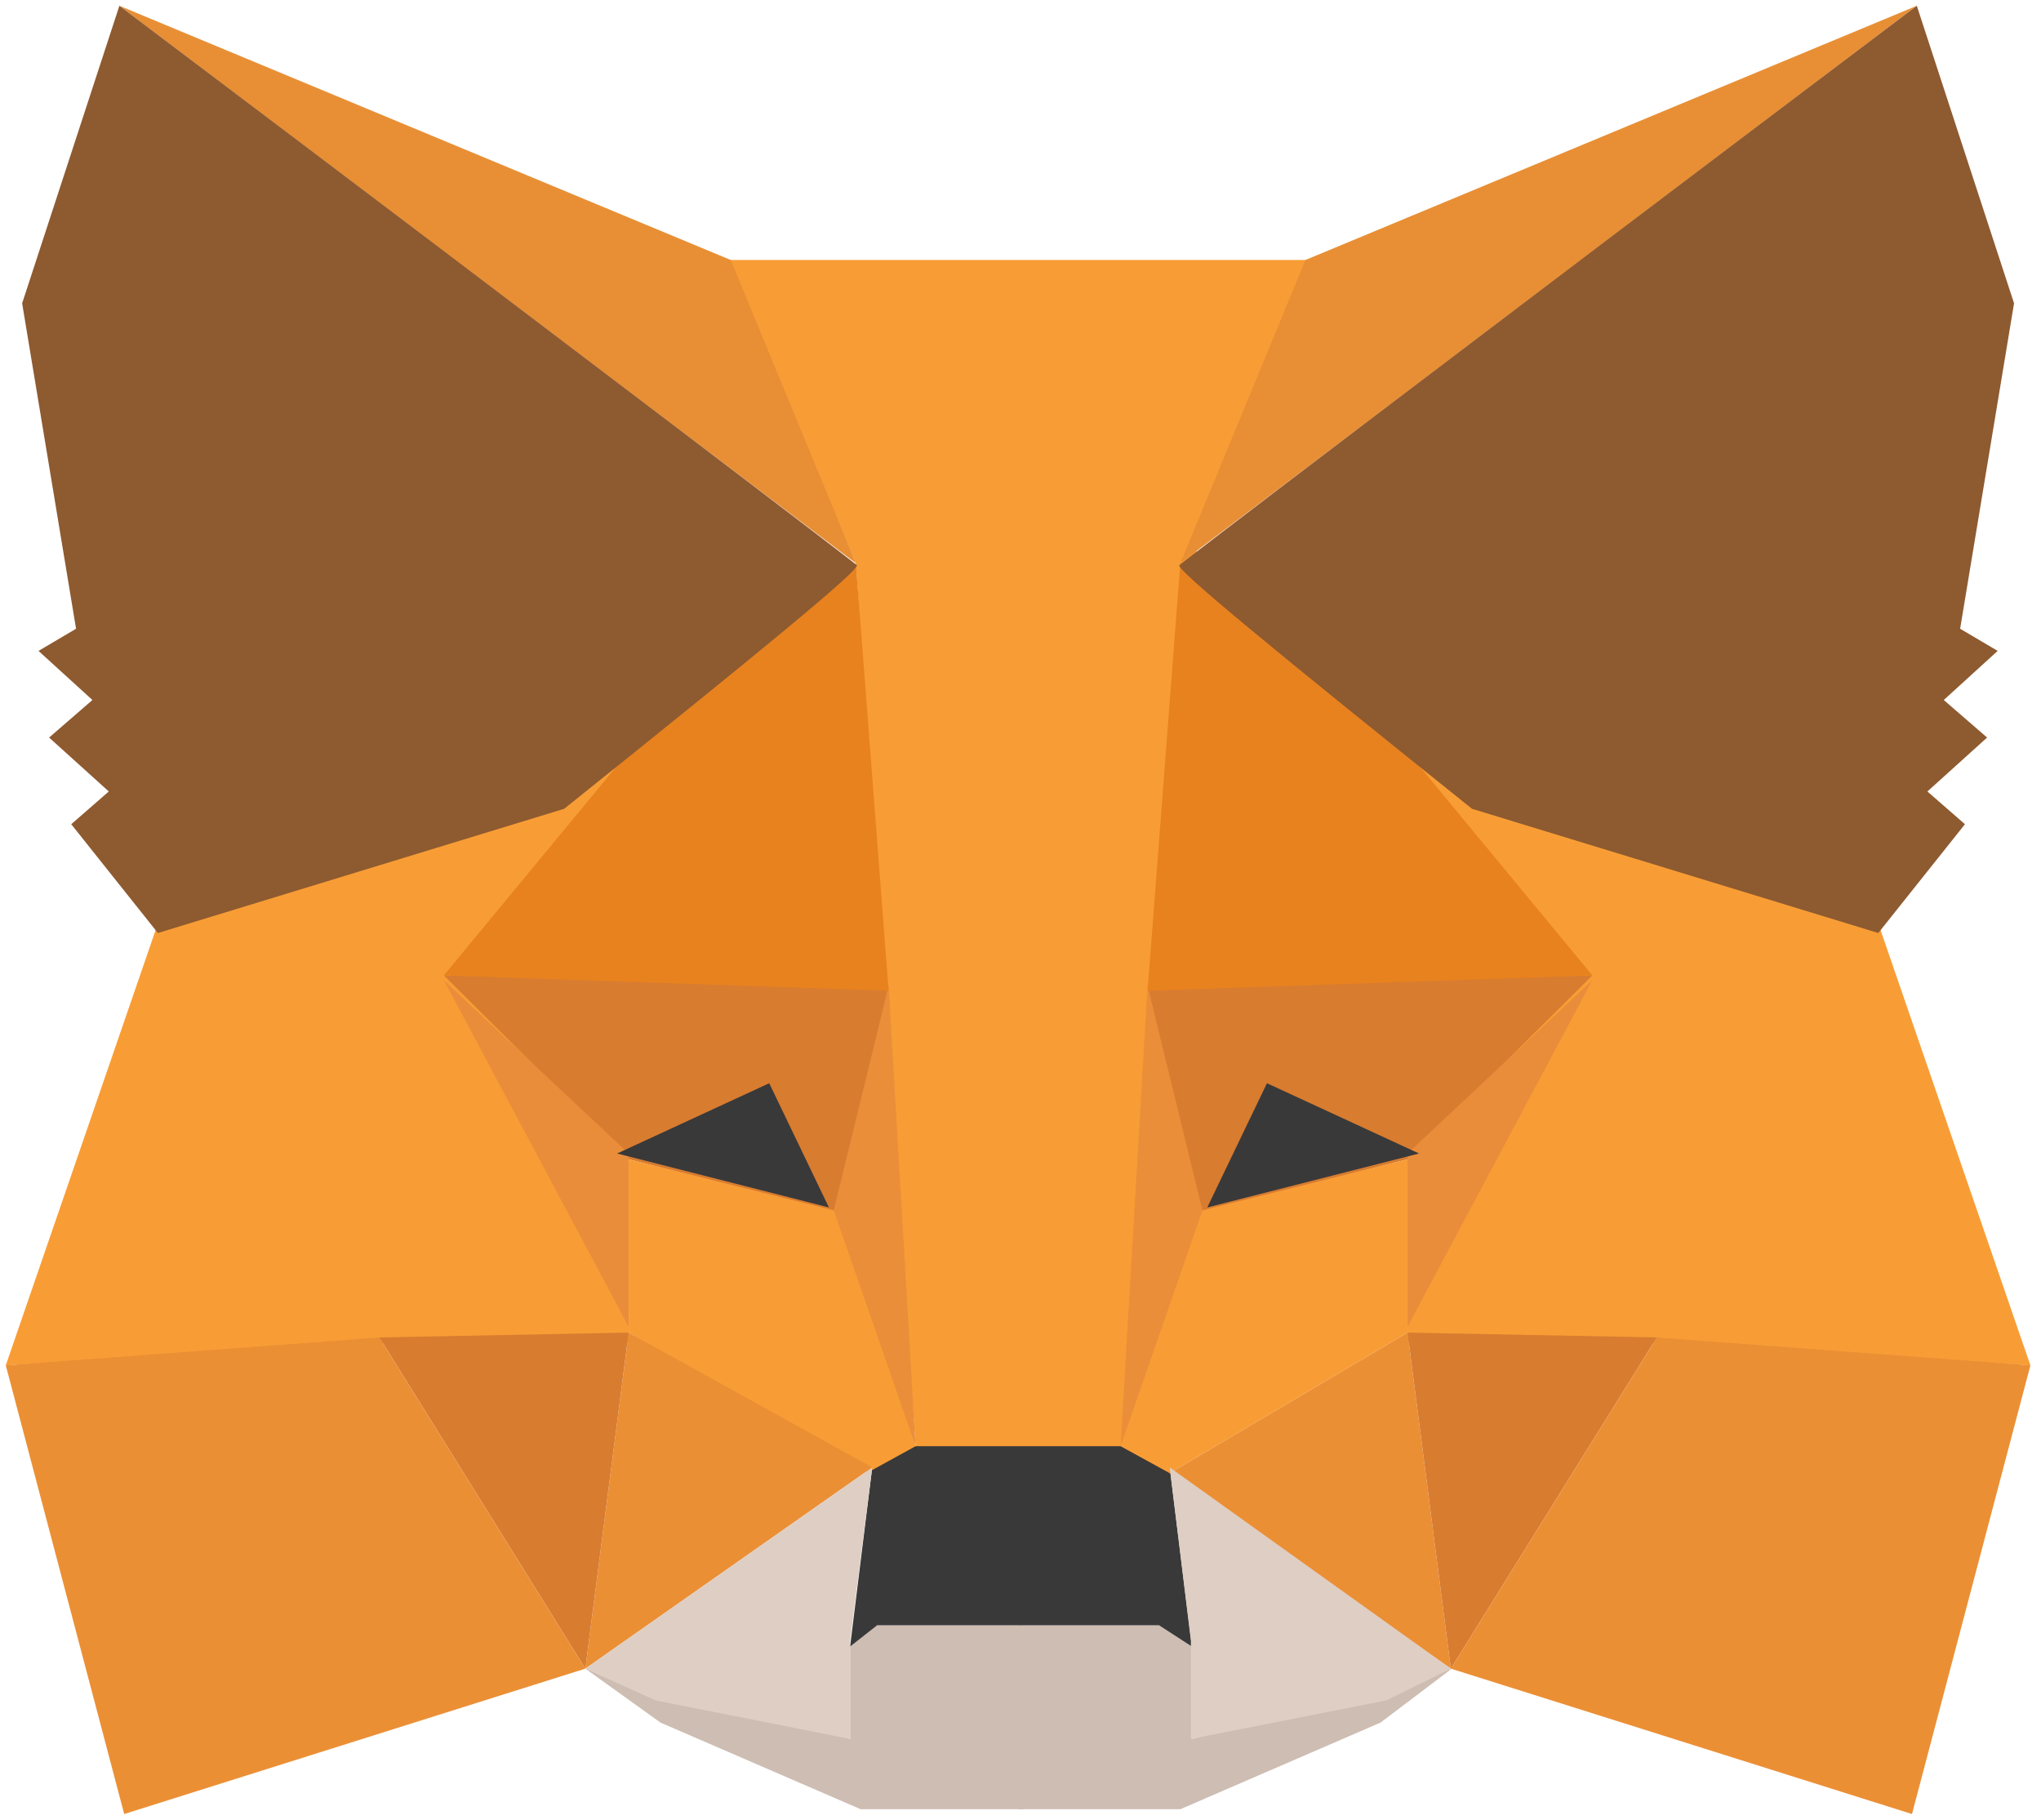
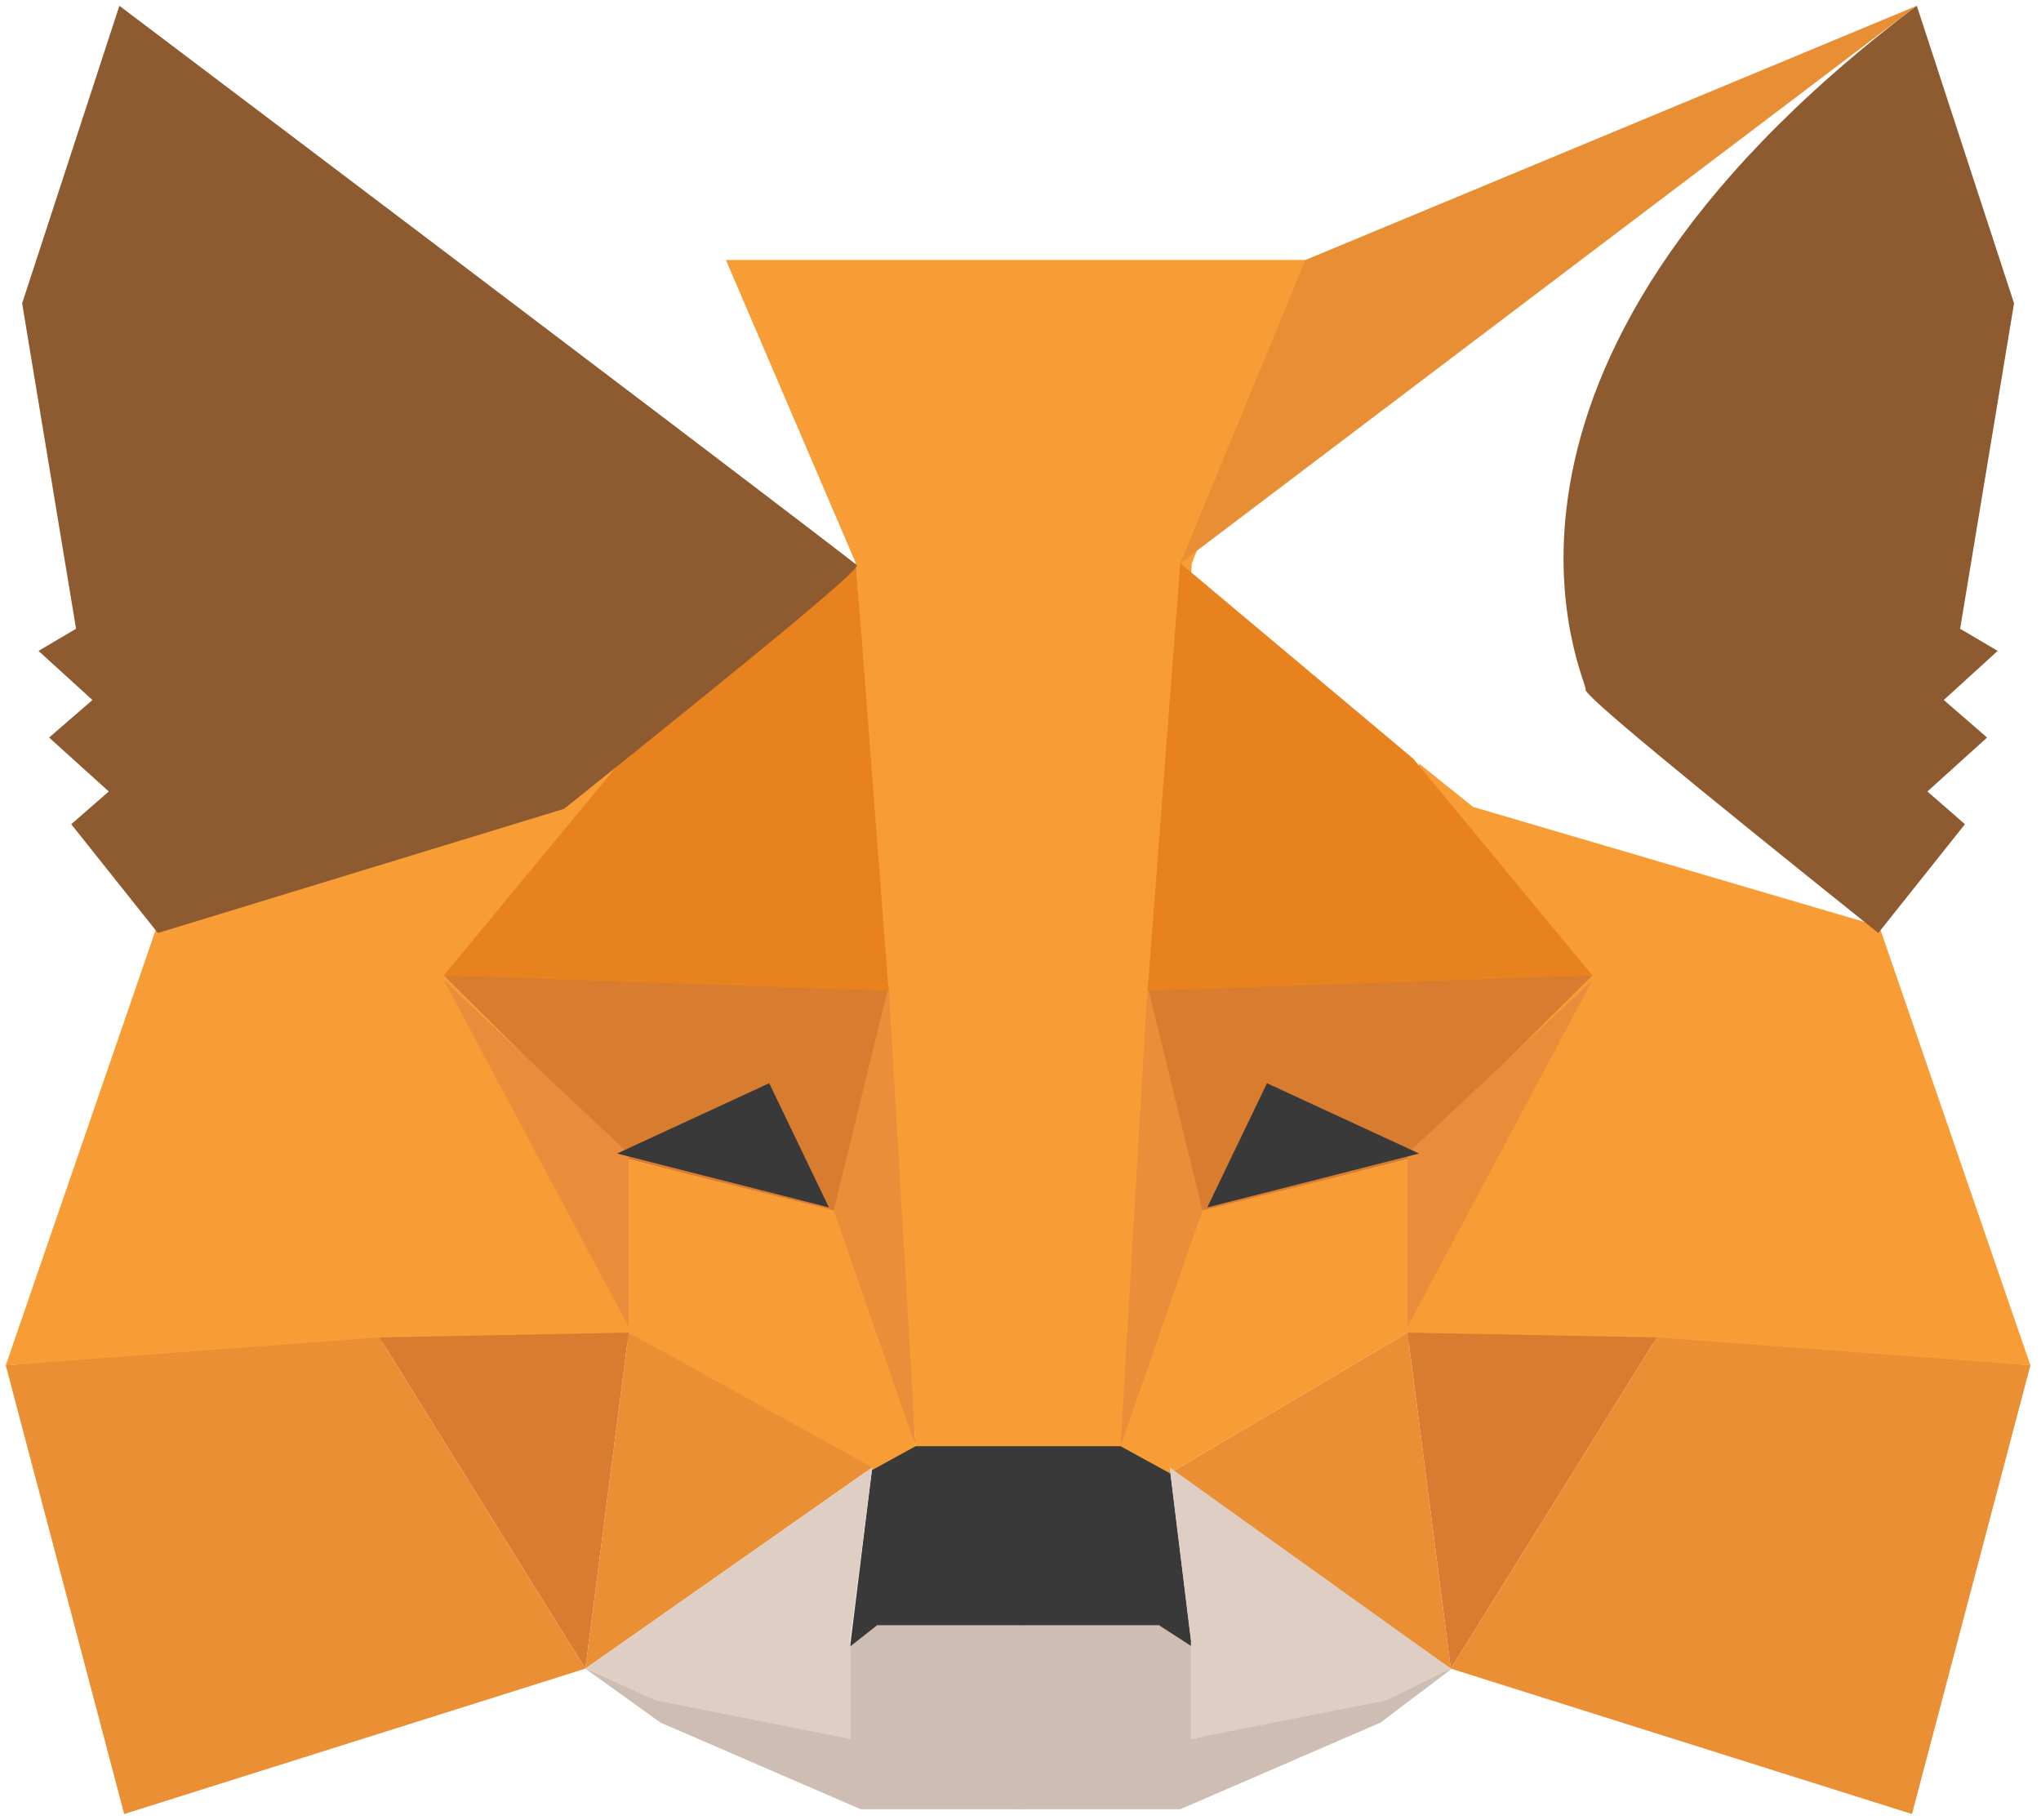
<svg xmlns="http://www.w3.org/2000/svg" version="1.1" id="Layer_1" x="0px" y="0px" viewBox="0 0 212 189" style="enable-background:new 0 0 212 189;" xml:space="preserve">
  <style type="text/css">
	.st0{fill-rule:evenodd;clip-rule:evenodd;fill:#CDBDB2;}
	.st1{fill-rule:evenodd;clip-rule:evenodd;fill:#393939;}
	.st2{fill-rule:evenodd;clip-rule:evenodd;fill:#F89C35;}
	.st3{fill-rule:evenodd;clip-rule:evenodd;fill:#F89D35;}
	.st4{fill-rule:evenodd;clip-rule:evenodd;fill:#D87C30;}
	.st5{fill-rule:evenodd;clip-rule:evenodd;fill:#EA8D3A;}
	.st6{fill-rule:evenodd;clip-rule:evenodd;fill:#EB8F35;}
	.st7{fill-rule:evenodd;clip-rule:evenodd;fill:#EA8E3A;}
	.st8{fill-rule:evenodd;clip-rule:evenodd;fill:#E8821E;}
	.st9{fill-rule:evenodd;clip-rule:evenodd;fill:#DFCEC3;}
	.st10{fill-rule:evenodd;clip-rule:evenodd;fill:#E88F35;}
	.st11{fill-rule:evenodd;clip-rule:evenodd;fill:#8E5A30;}
</style>
  <g>
    <polygon class="st0" points="60.8,173.3 88.3,180.6 88.3,171 90.6,168.8 106.3,168.8 106.3,180 106.3,187.9 89.4,187.9 68.6,178.9     " />
    <polygon class="st0" points="150.8,173.3 123.8,180.6 123.8,171 121.5,168.8 105.8,168.8 105.8,180 105.8,187.9 122.6,187.9    143.4,178.9  " />
    <polygon class="st1" points="90.6,152.4 88.3,171 91.1,168.8 120.4,168.8 123.8,171 121.5,152.4 117,149.6 94.5,150.2  " />
    <polygon class="st2" points="75.4,27 88.9,58.5 95.1,150.2 117,150.2 123.8,58.5 136.1,27  " />
  </g>
  <g>
    <polygon class="st3" points="16.3,96.2 0.6,141.8 39.9,139.5 65.3,139.5 65.3,119.8 64.1,79.3 58.5,83.8  " />
    <polygon class="st4" points="46.1,101.3 92.3,102.4 87.2,126 65.3,120.4  " />
    <polygon class="st5" points="46.1,101.8 65.3,119.8 65.3,137.8  " />
    <polygon class="st3" points="65.3,120.4 87.8,126 95.1,150.2 90,153 65.3,138.4  " />
    <polygon class="st6" points="65.3,138.4 60.8,173.3 90.6,152.4  " />
    <polygon class="st7" points="92.3,102.4 95.1,150.2 86.6,125.7  " />
    <polygon class="st4" points="39.4,138.9 65.3,138.4 60.8,173.3  " />
    <polygon class="st6" points="12.9,188.4 60.8,173.3 39.4,138.9 0.6,141.8  " />
    <polygon class="st8" points="88.9,58.5 64.7,78.8 46.1,101.3 92.3,102.9  " />
    <polygon class="st9" points="60.8,173.3 90.6,152.4 88.3,170.4 88.3,180.6 68.1,176.6  " />
    <polygon class="st1" points="79.9,112.5 86.1,125.4 64.1,119.8  " />
-     <polygon class="st10" points="12.4,0.6 88.9,58.5 75.9,27  " />
    <path class="st11" d="M12.4,0.6L2.3,31.5l5.6,33.8l-3.9,2.3l5.6,5.1l-4.5,3.9l6.2,5.6l-3.9,3.4l9,11.3l42.2-12.9   c20.6-16.5,30.8-24.9,30.4-25.3S63,38.8,12.4,0.6z" />
  </g>
  <g transform="matrix(-1 0 0 1 211.5 0)">
    <polygon class="st3" points="16.3,96.2 0.6,141.8 39.9,139.5 65.3,139.5 65.3,119.8 64.1,79.3 58.5,83.8  " />
    <polygon class="st4" points="46.1,101.3 92.3,102.4 87.2,126 65.3,120.4  " />
    <polygon class="st5" points="46.1,101.8 65.3,119.8 65.3,137.8  " />
    <polygon class="st3" points="65.3,120.4 87.8,126 95.1,150.2 90,153 65.3,138.4  " />
    <polygon class="st6" points="65.3,138.4 60.8,173.3 90,153  " />
    <polygon class="st7" points="92.3,102.4 95.1,150.2 86.6,125.7  " />
    <polygon class="st4" points="39.4,138.9 65.3,138.4 60.8,173.3  " />
    <polygon class="st6" points="12.9,188.4 60.8,173.3 39.4,138.9 0.6,141.8  " />
    <polygon class="st8" points="88.9,58.5 64.7,78.8 46.1,101.3 92.3,102.9  " />
    <polygon class="st9" points="60.8,173.3 90,152.4 87.8,170.4 87.8,180.6 67.5,176.6  " />
    <polygon class="st1" points="79.9,112.5 86.1,125.4 64.1,119.8  " />
    <polygon class="st10" points="12.4,0.6 88.9,58.5 75.9,27  " />
-     <path class="st11" d="M12.4,0.6L2.3,31.5l5.6,33.8l-3.9,2.3l5.6,5.1l-4.5,3.9l6.2,5.6l-3.9,3.4l9,11.3l42.2-12.9   c20.6-16.5,30.8-24.9,30.4-25.3S63,38.8,12.4,0.6z" />
+     <path class="st11" d="M12.4,0.6L2.3,31.5l5.6,33.8l-3.9,2.3l5.6,5.1l-4.5,3.9l6.2,5.6l-3.9,3.4l9,11.3c20.6-16.5,30.8-24.9,30.4-25.3S63,38.8,12.4,0.6z" />
  </g>
</svg>